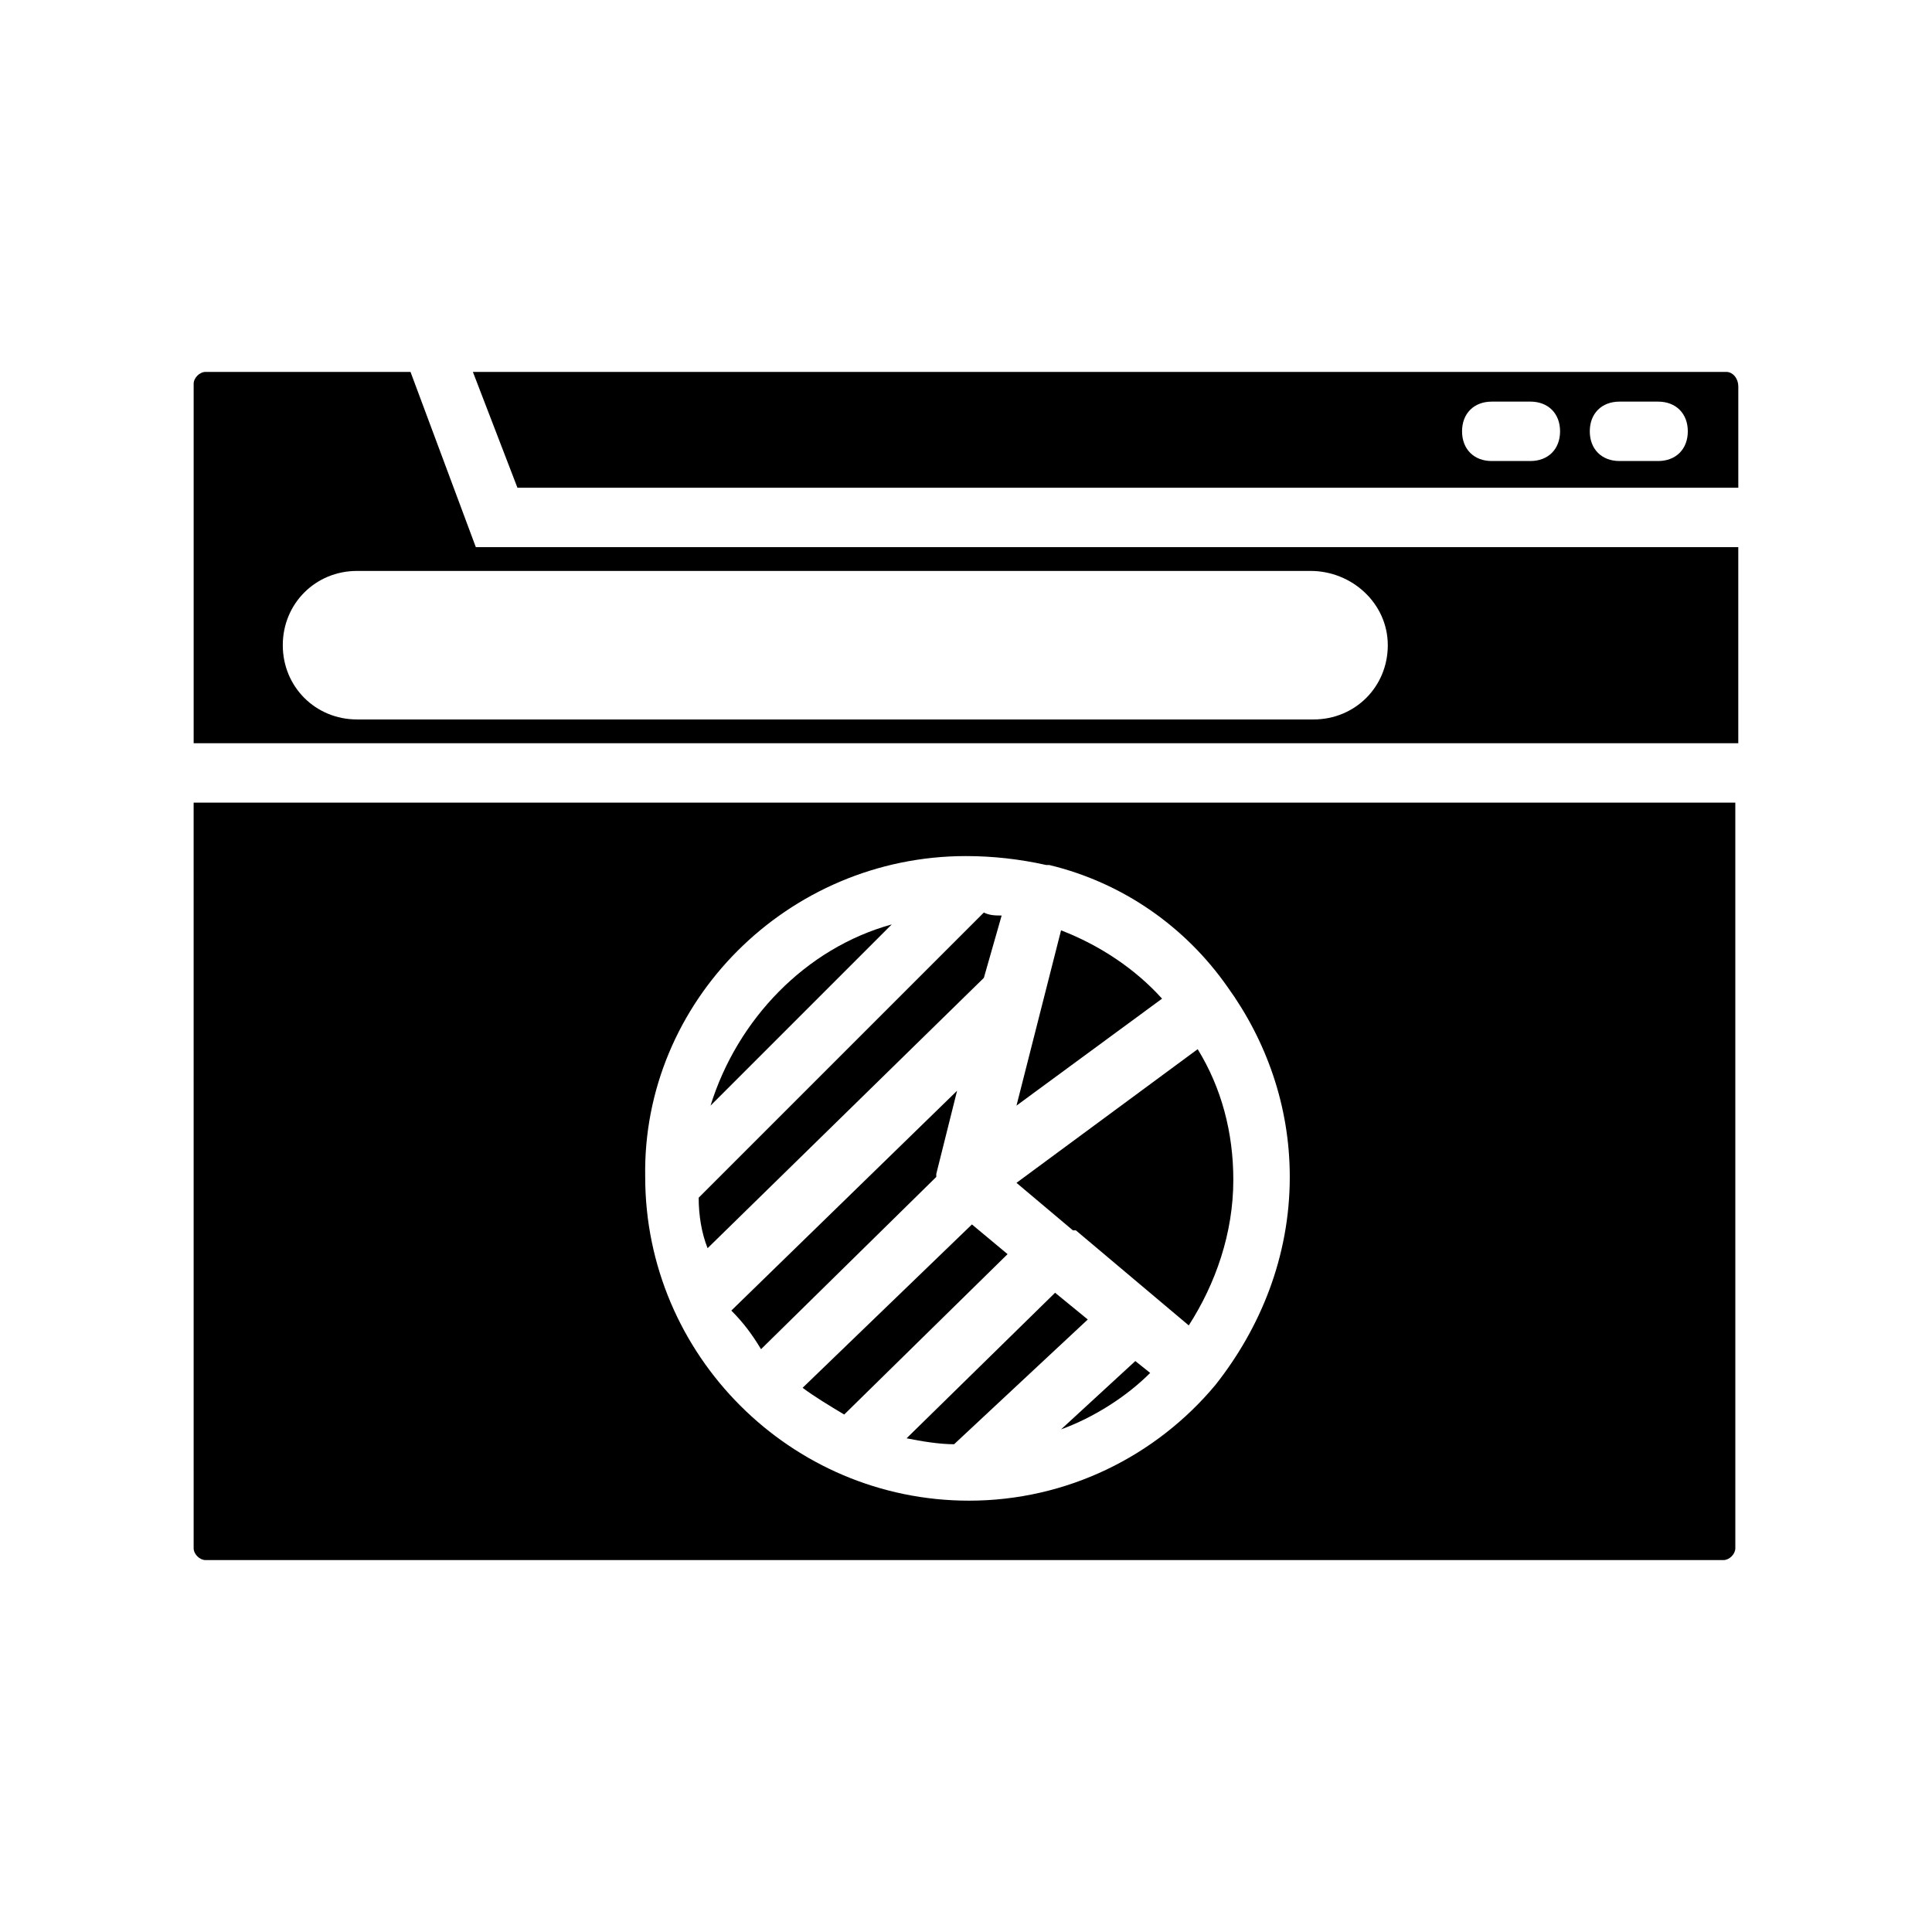
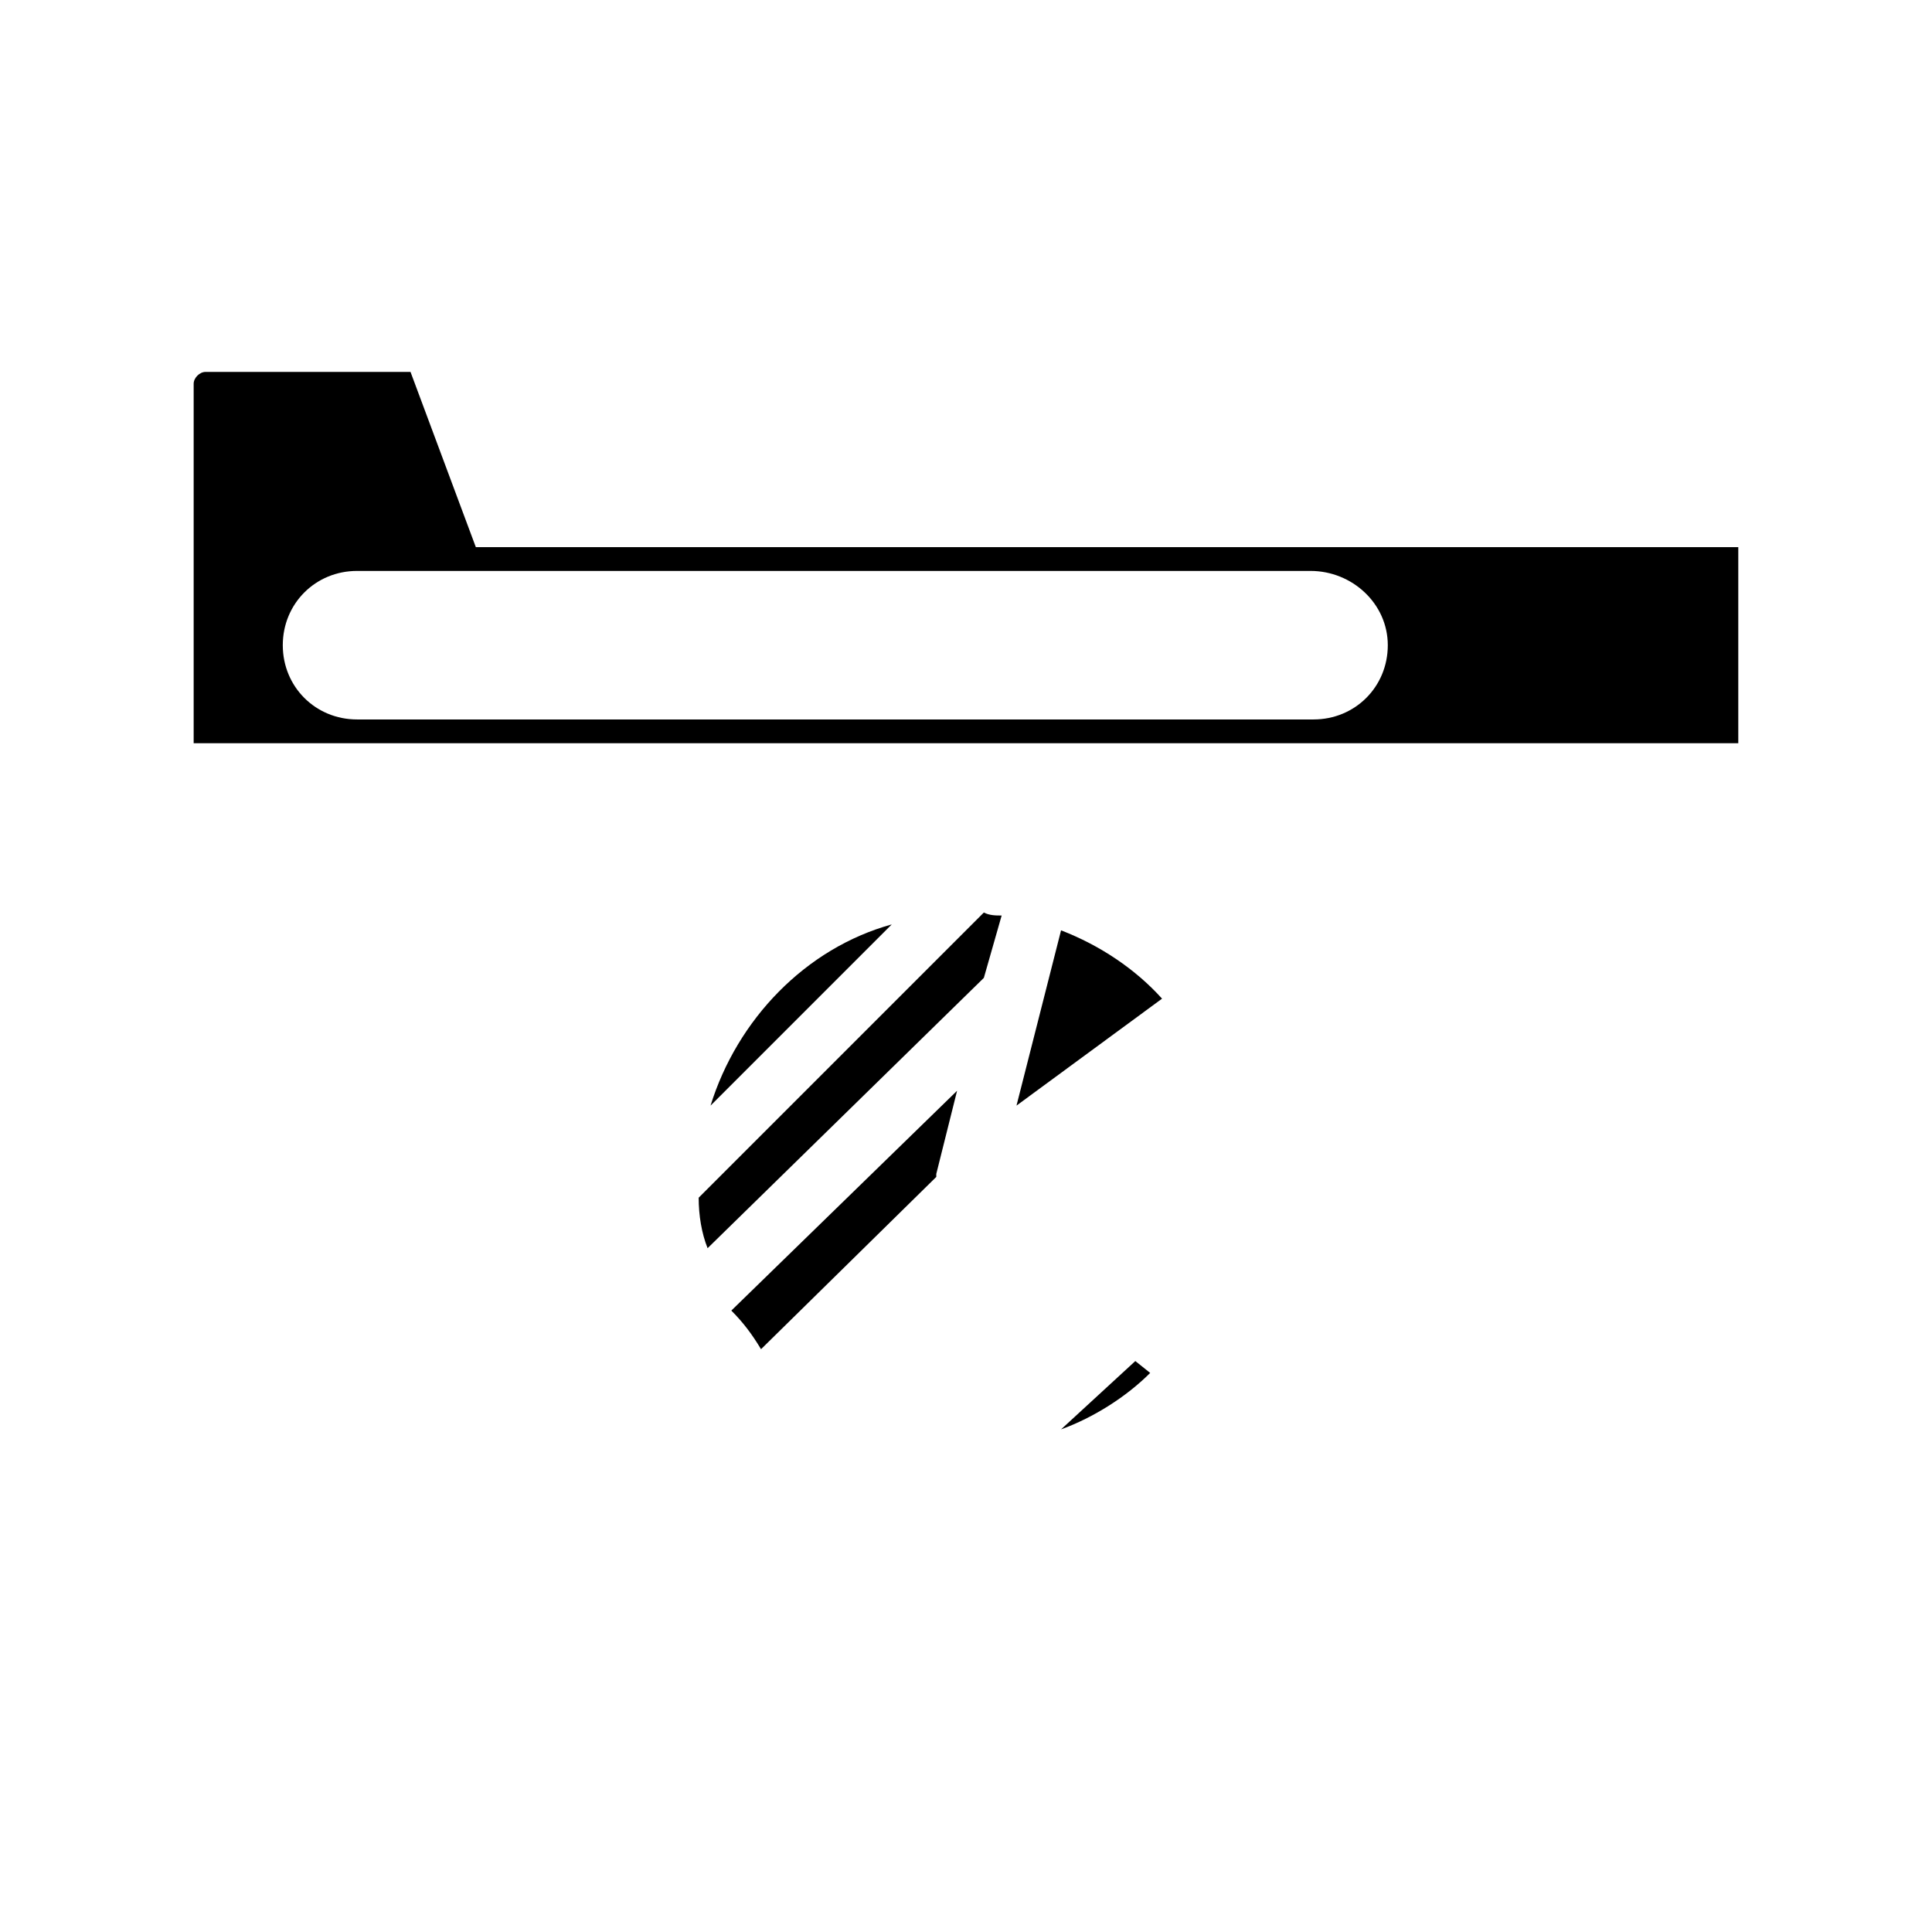
<svg xmlns="http://www.w3.org/2000/svg" fill="#000000" width="800px" height="800px" version="1.1" viewBox="144 144 512 512">
  <g>
    <path d="m345.68 501.55 46.445-45.656v-0.789l5.512-22.043-59.828 58.254c3.148 3.148 5.512 6.301 7.871 10.234z" />
    <path d="m380.32 388.98c-22.828 6.297-40.934 25.191-48.02 48.02z" />
    <path d="m409.45 386.62c-1.574 0-3.148 0-4.723-0.789l-75.57 75.57c0 4.723 0.789 9.445 2.363 13.383l73.211-71.637z" />
-     <path d="m356.7 511.78c3.148 2.363 7.086 4.723 11.02 7.086l43.297-42.508-9.445-7.871z" />
-     <path d="m423.61 486.59-39.359 38.574c3.938 0.789 8.66 1.574 12.594 1.574l35.426-33.062z" />
    <path d="m425.19 522.8c8.66-3.148 17.32-8.66 23.617-14.957l-3.938-3.148z" />
    <path d="m425.19 390.55-11.809 46.445 38.574-28.34c-7.086-7.871-16.531-14.168-26.766-18.105z" />
-     <path d="m429.12 470.06v0l29.914 25.191c7.086-11.02 11.809-24.402 11.809-38.574 0-12.594-3.148-24.402-9.445-34.637l-48.02 35.426 14.957 12.594h0.785z" />
    <path d="m252.79 242.56h-54.316c-1.578 0-3.152 1.574-3.152 3.148v95.25h409.34v-51.957l-334.56 0.004zm258.99 72.422c0 11.02-8.66 19.68-19.68 19.68h-253.48c-11.02 0-19.68-8.66-19.68-19.68s8.66-19.68 19.68-19.68h252.69c11.023 0 20.469 8.66 20.469 19.68z" />
-     <path d="m601.52 242.56h-332.2l11.809 30.699h323.54v-26.766c0-2.359-1.574-3.934-3.148-3.934zm-51.957 23.617h-10.234c-4.723 0-7.871-3.148-7.871-7.871 0-4.723 3.148-7.871 7.871-7.871l10.234-0.004c4.723 0 7.871 3.148 7.871 7.871 0 4.723-3.148 7.875-7.871 7.875zm33.852 0h-10.234c-4.723 0-7.871-3.148-7.871-7.871 0-4.723 3.148-7.871 7.871-7.871h10.234c4.723 0 7.871 3.148 7.871 7.871 0 4.719-3.148 7.871-7.871 7.871z" />
-     <path d="m195.32 554.29c0 1.574 1.574 3.148 3.152 3.148h402.26c1.574 0 3.148-1.574 3.148-3.148l-0.004-197.59h-408.56zm204.68-183.42c7.086 0 14.168 0.789 21.254 2.363h0.789c19.68 4.723 36.211 16.531 47.23 32.273 10.234 14.168 16.531 31.488 16.531 50.383 0 21.254-7.871 40.148-19.68 55.105-15.742 18.895-39.359 30.699-65.336 30.699-47.23 0-85.805-38.574-85.805-85.805-0.789-46.445 37.781-85.02 85.016-85.02z" />
  </g>
</svg>